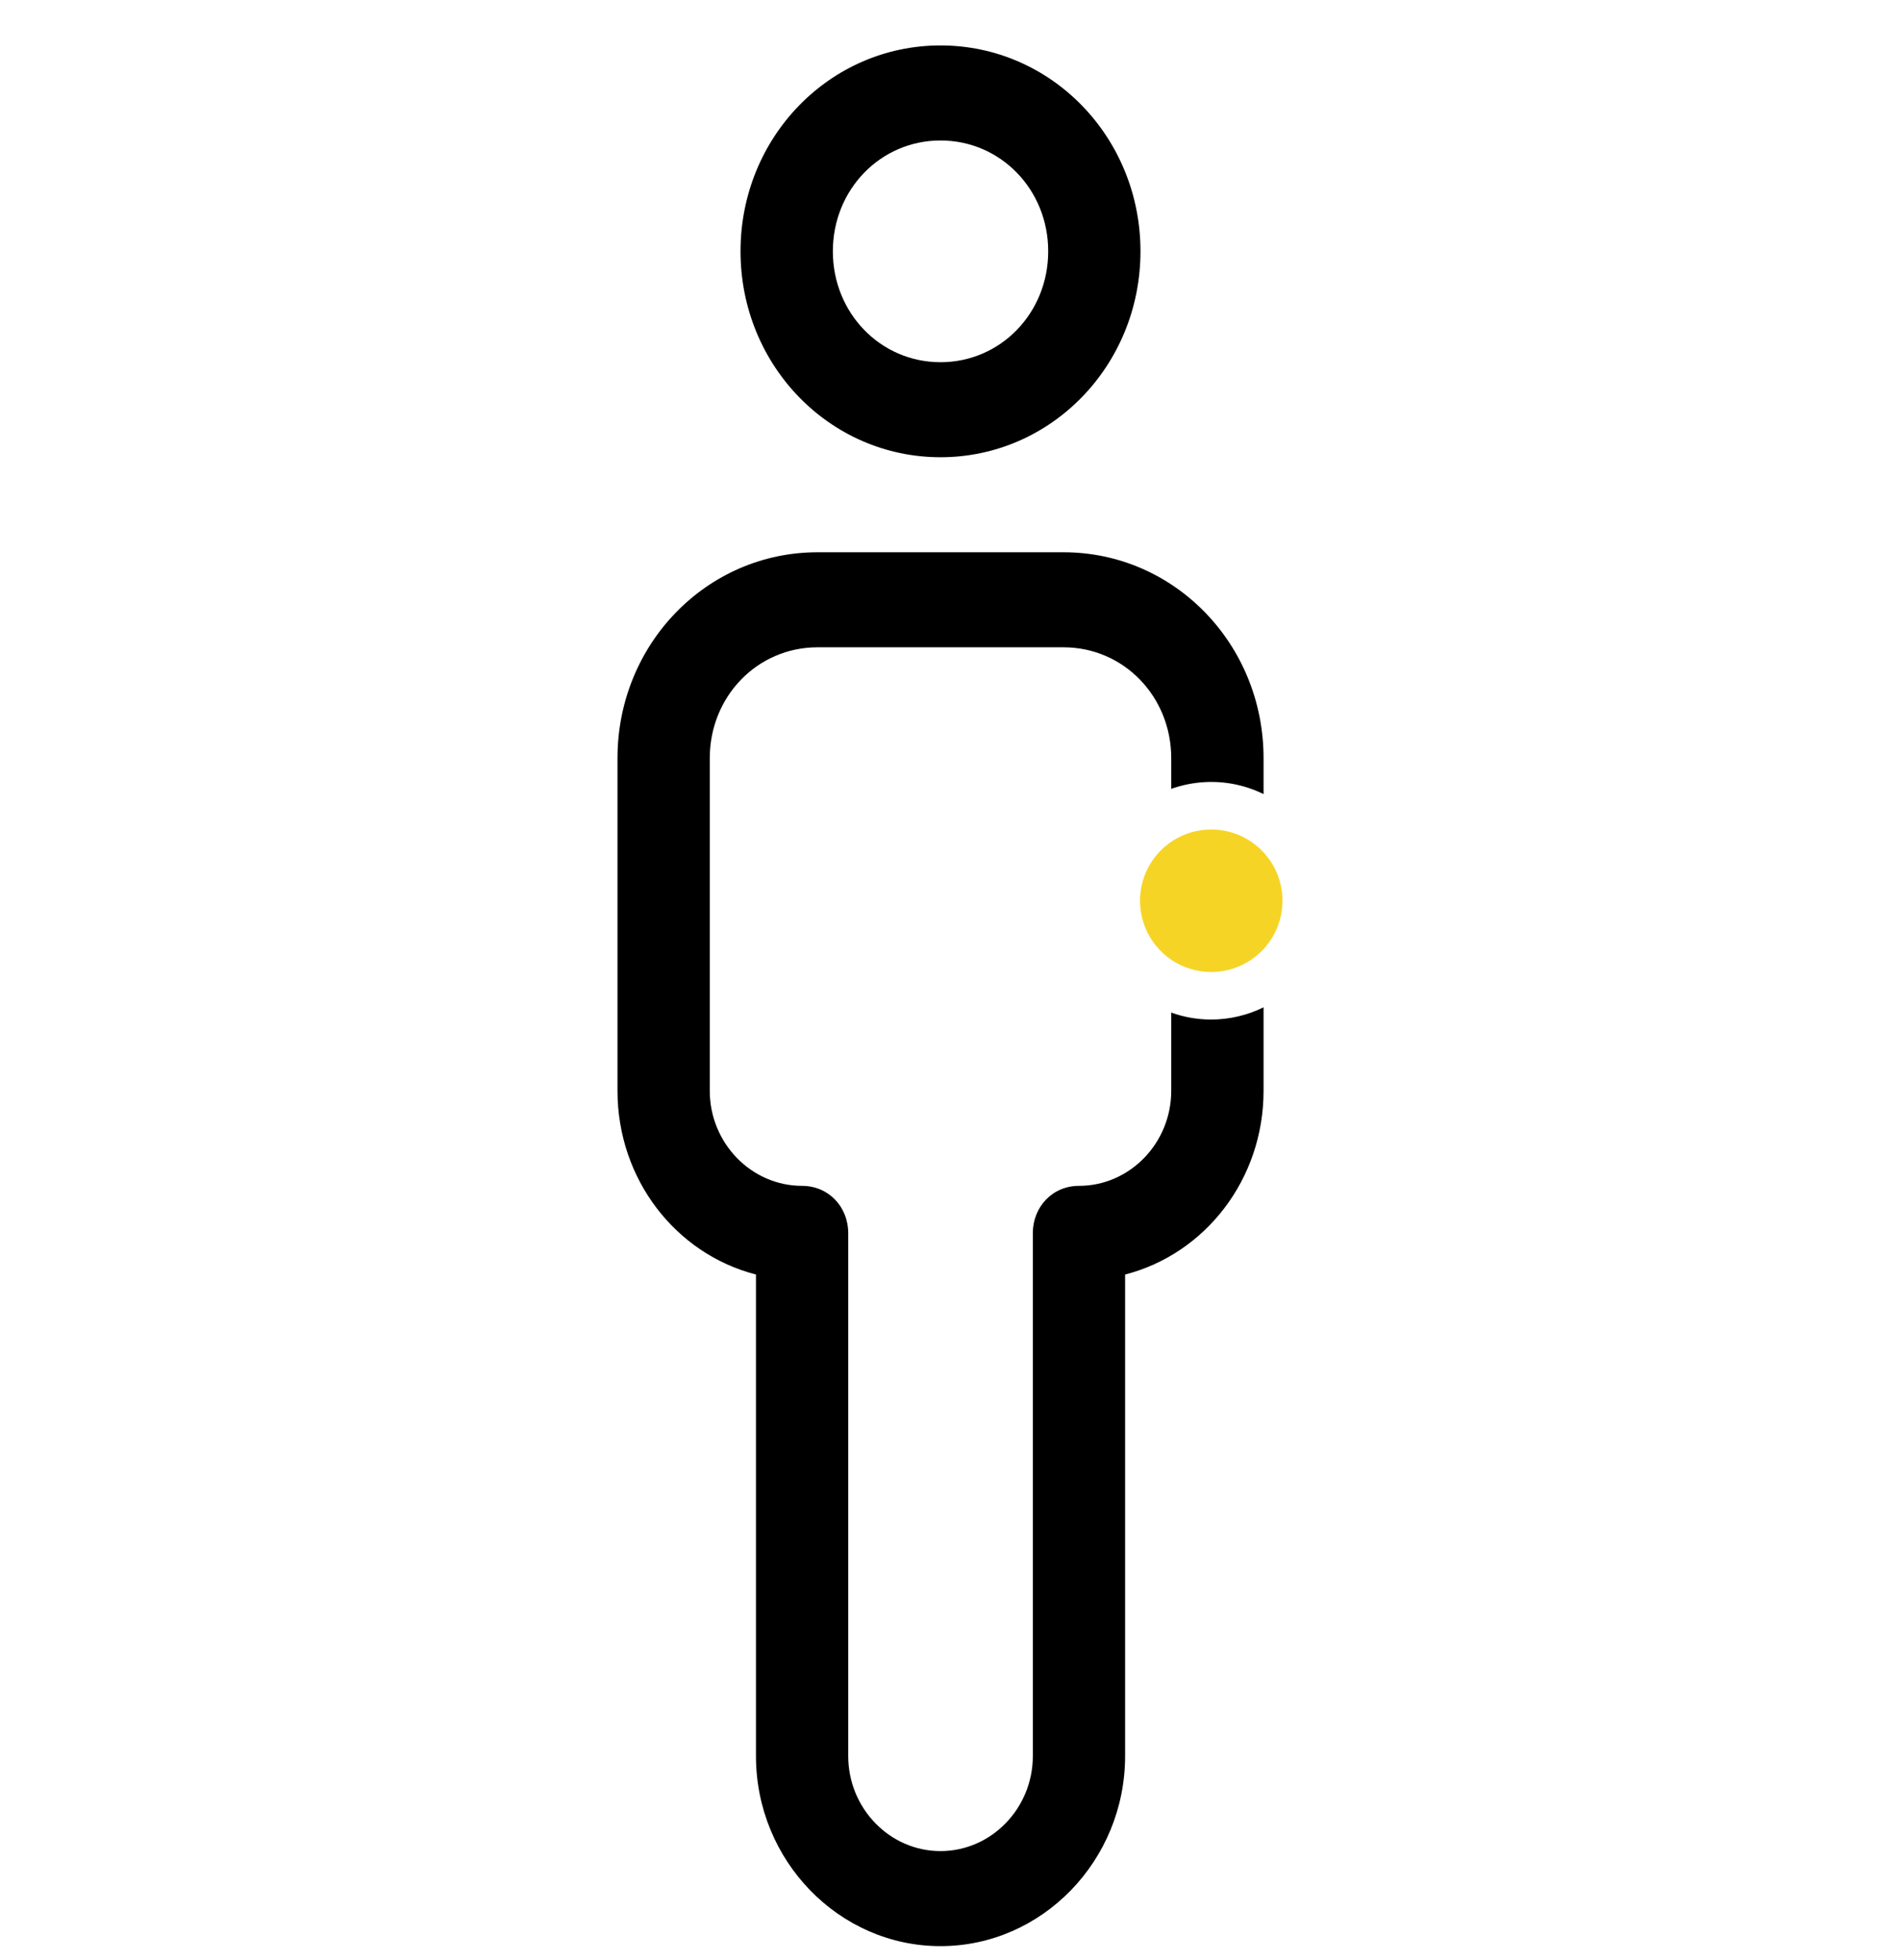
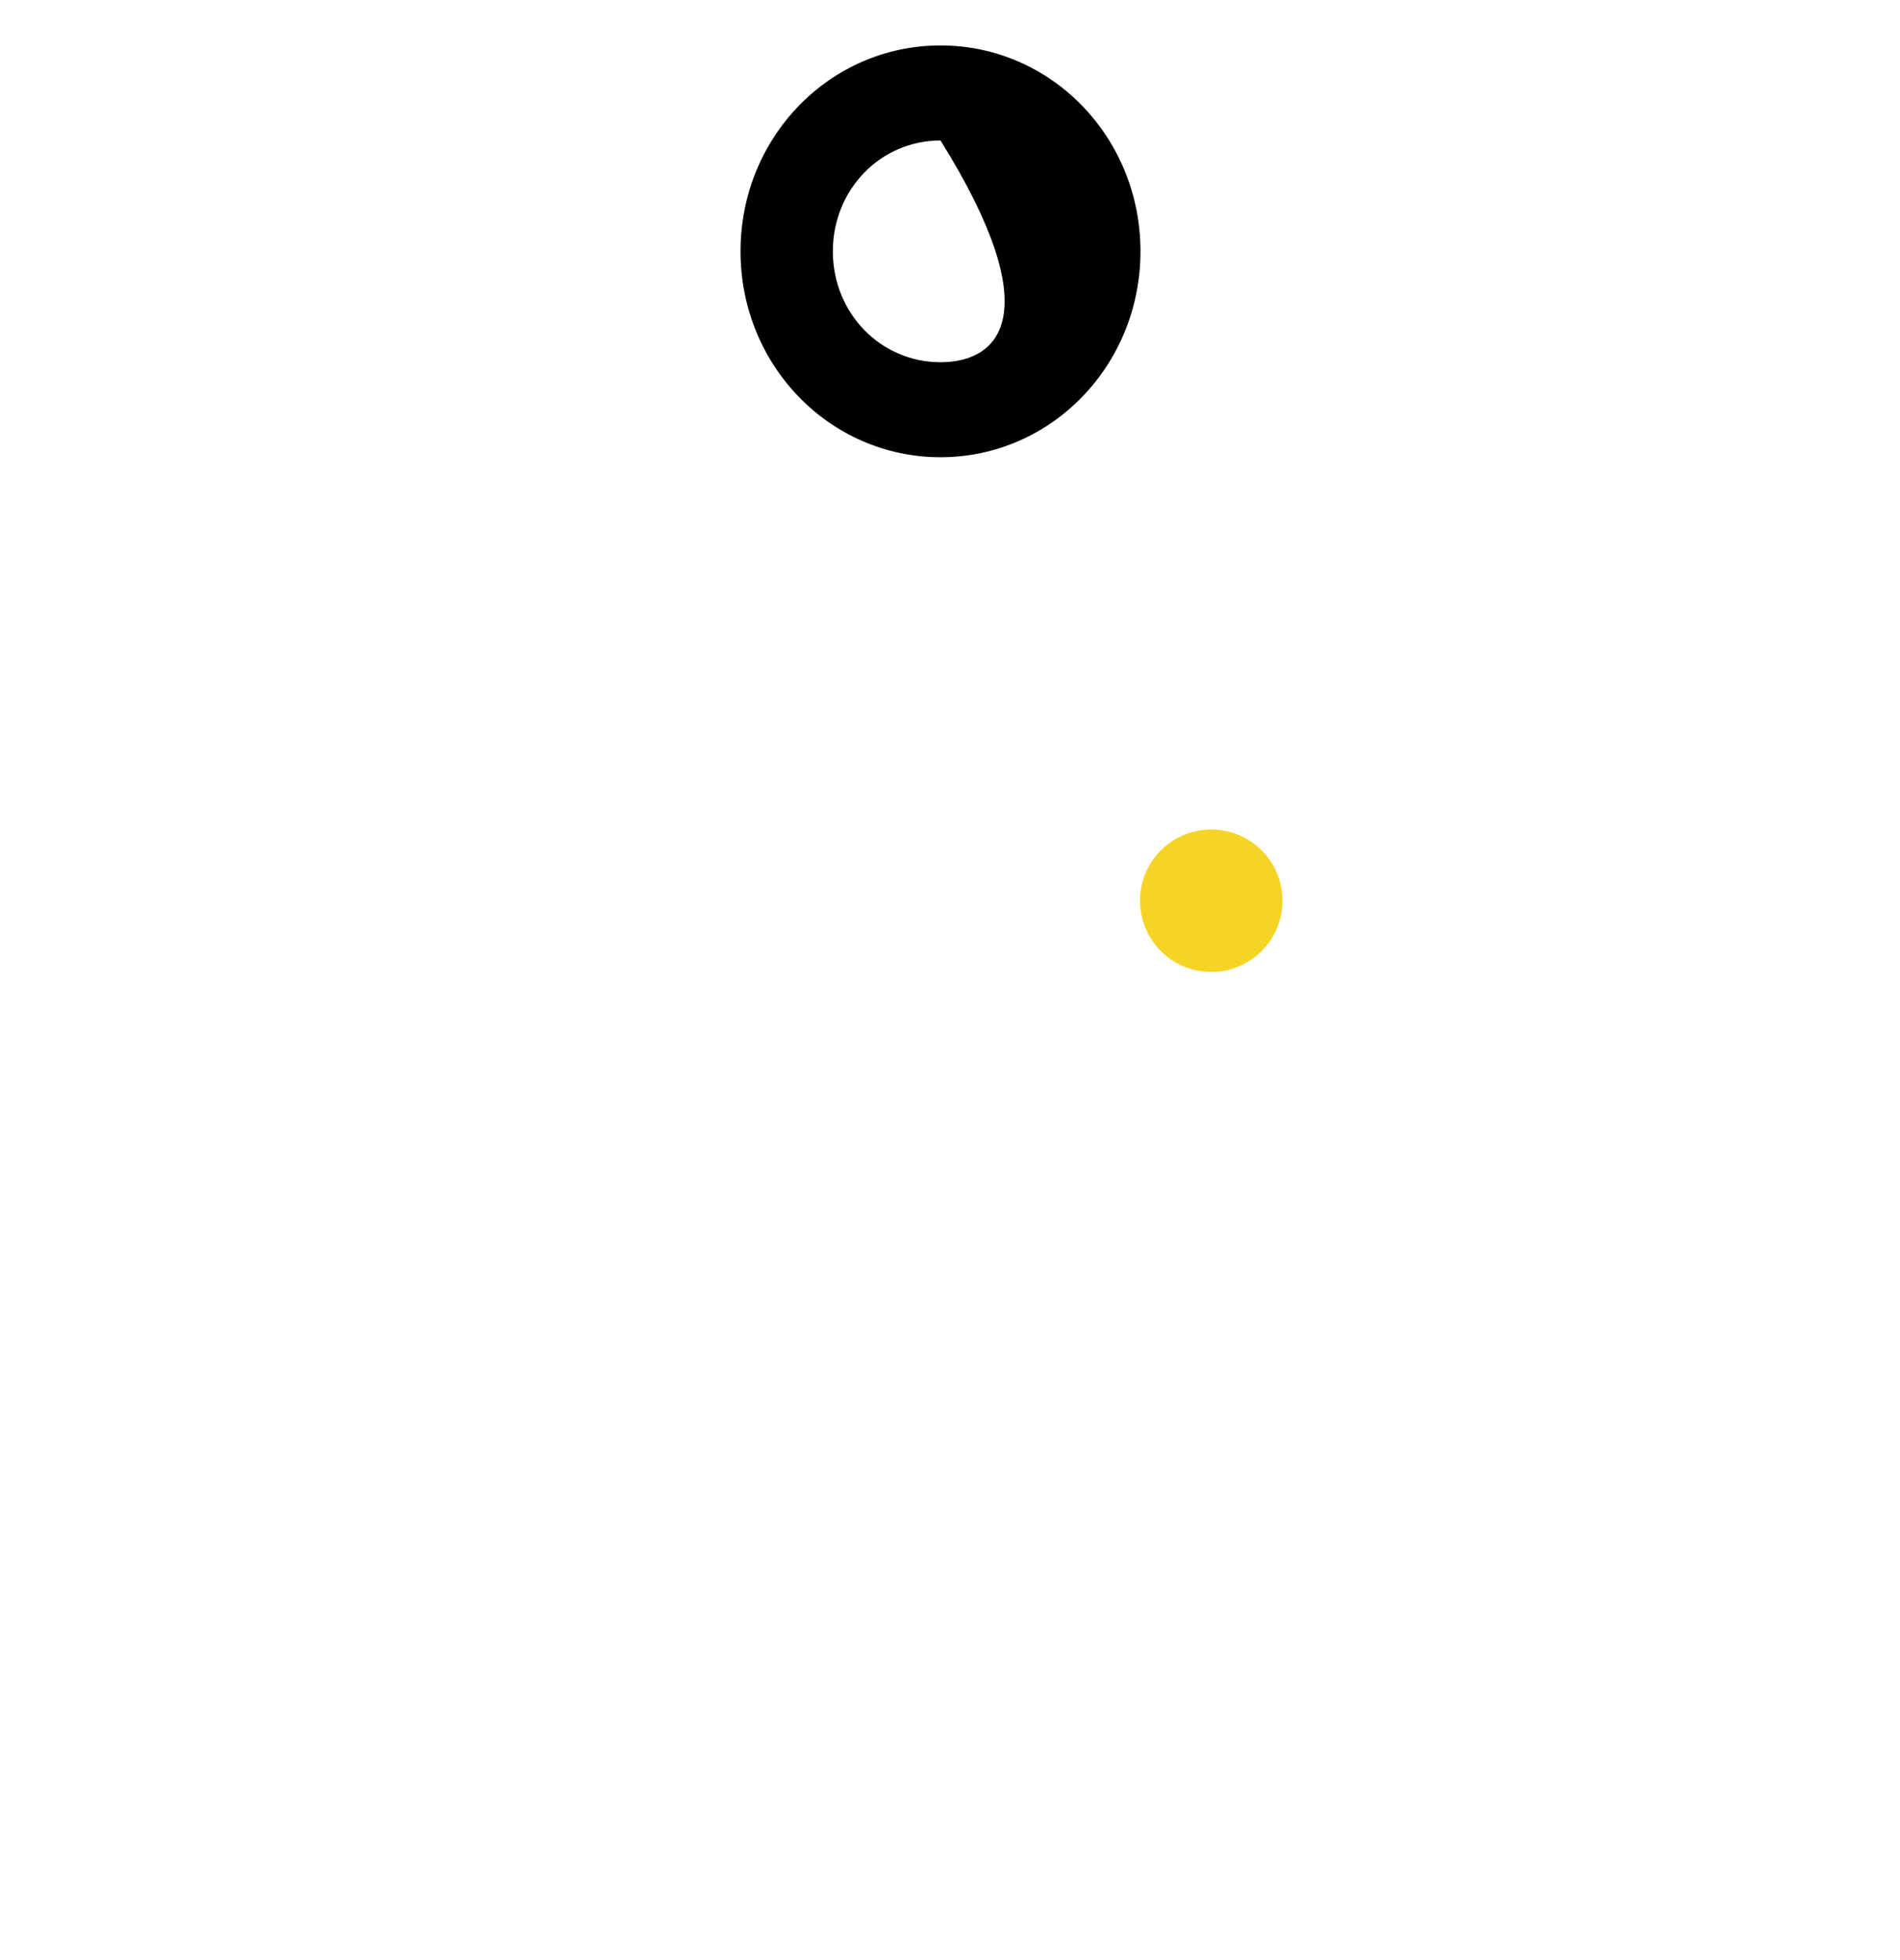
<svg xmlns="http://www.w3.org/2000/svg" width="32" height="33" viewBox="0 0 32 33" fill="none">
-   <path fill-rule="evenodd" clip-rule="evenodd" d="M19.208 4.231C19.208 2.311 17.705 0.765 15.84 0.765C13.975 0.765 12.472 2.311 12.472 4.231C12.472 6.151 13.975 7.698 15.84 7.698C17.705 7.698 19.208 6.151 19.208 4.231ZM14.027 4.231C14.027 3.191 14.83 2.365 15.84 2.365C16.851 2.365 17.654 3.191 17.654 4.231C17.654 5.271 16.851 6.098 15.84 6.098C14.83 6.098 14.027 5.271 14.027 4.231Z" fill="black" />
-   <path d="M10.4 12.764V18.365C10.4 19.858 11.384 21.111 12.732 21.458V29.565C12.732 31.325 14.13 32.765 15.84 32.765C17.55 32.765 18.949 31.325 18.949 29.565V21.458C20.296 21.111 21.281 19.858 21.281 18.365V16.959C21.009 17.093 20.708 17.164 20.4 17.165C20.169 17.165 19.941 17.125 19.726 17.048V18.365C19.726 19.245 19.027 19.965 18.172 19.965C17.732 19.965 17.395 20.311 17.395 20.765V29.565C17.395 30.445 16.695 31.165 15.84 31.165C14.985 31.165 14.286 30.445 14.286 29.565V20.765C14.286 20.311 13.949 19.965 13.509 19.965C12.654 19.965 11.954 19.245 11.954 18.365V12.764C11.954 11.725 12.757 10.898 13.768 10.898H17.913C18.923 10.898 19.726 11.725 19.726 12.764V13.281C19.818 13.249 19.913 13.222 20.01 13.203C20.398 13.126 20.8 13.165 21.165 13.317C21.204 13.333 21.243 13.351 21.281 13.369V12.764C21.281 10.845 19.778 9.298 17.913 9.298H13.768C11.902 9.298 10.4 10.845 10.4 12.764Z" fill="black" />
+   <path fill-rule="evenodd" clip-rule="evenodd" d="M19.208 4.231C19.208 2.311 17.705 0.765 15.84 0.765C13.975 0.765 12.472 2.311 12.472 4.231C12.472 6.151 13.975 7.698 15.84 7.698C17.705 7.698 19.208 6.151 19.208 4.231ZM14.027 4.231C14.027 3.191 14.83 2.365 15.84 2.365C17.654 5.271 16.851 6.098 15.84 6.098C14.83 6.098 14.027 5.271 14.027 4.231Z" fill="black" />
  <path d="M20.4 16.365C20.163 16.365 19.931 16.294 19.733 16.163C19.536 16.031 19.382 15.843 19.291 15.624C19.201 15.405 19.177 15.164 19.223 14.931C19.269 14.698 19.384 14.484 19.551 14.316C19.719 14.149 19.933 14.034 20.166 13.988C20.399 13.942 20.64 13.965 20.859 14.056C21.078 14.147 21.266 14.301 21.398 14.498C21.53 14.695 21.6 14.928 21.6 15.165C21.599 15.483 21.473 15.788 21.248 16.013C21.023 16.238 20.718 16.364 20.4 16.365Z" fill="#F6D425" />
</svg>